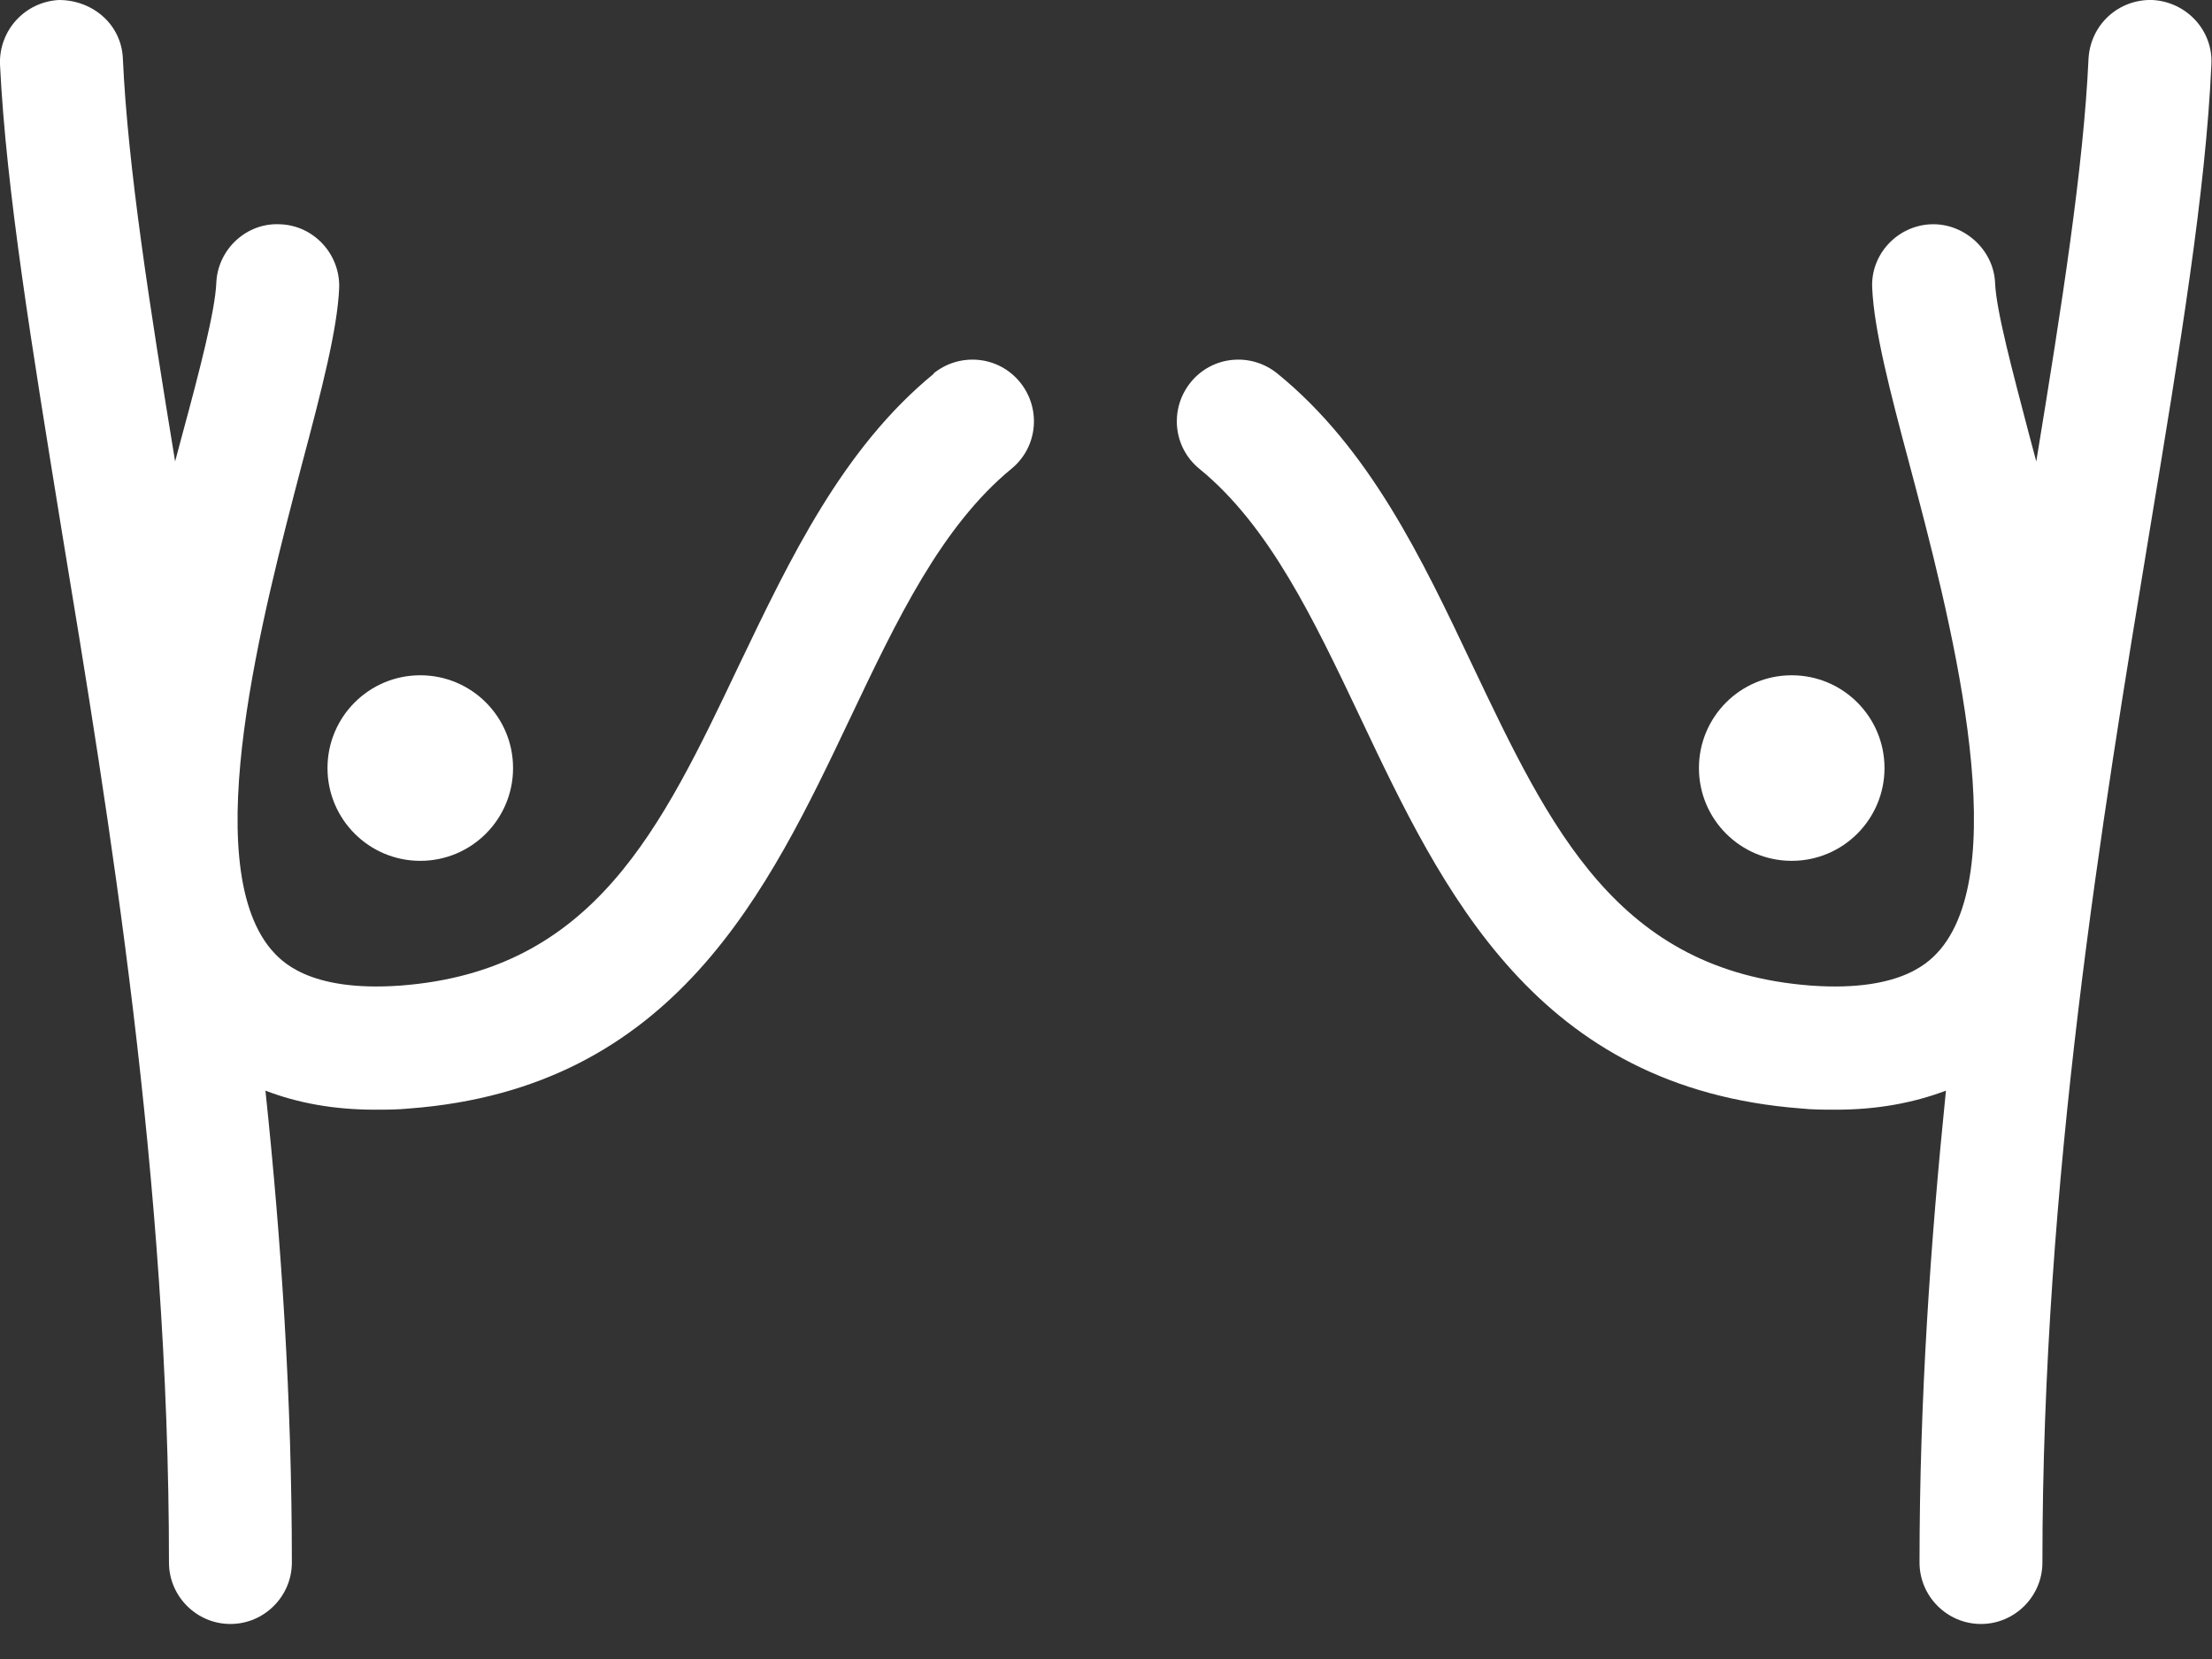
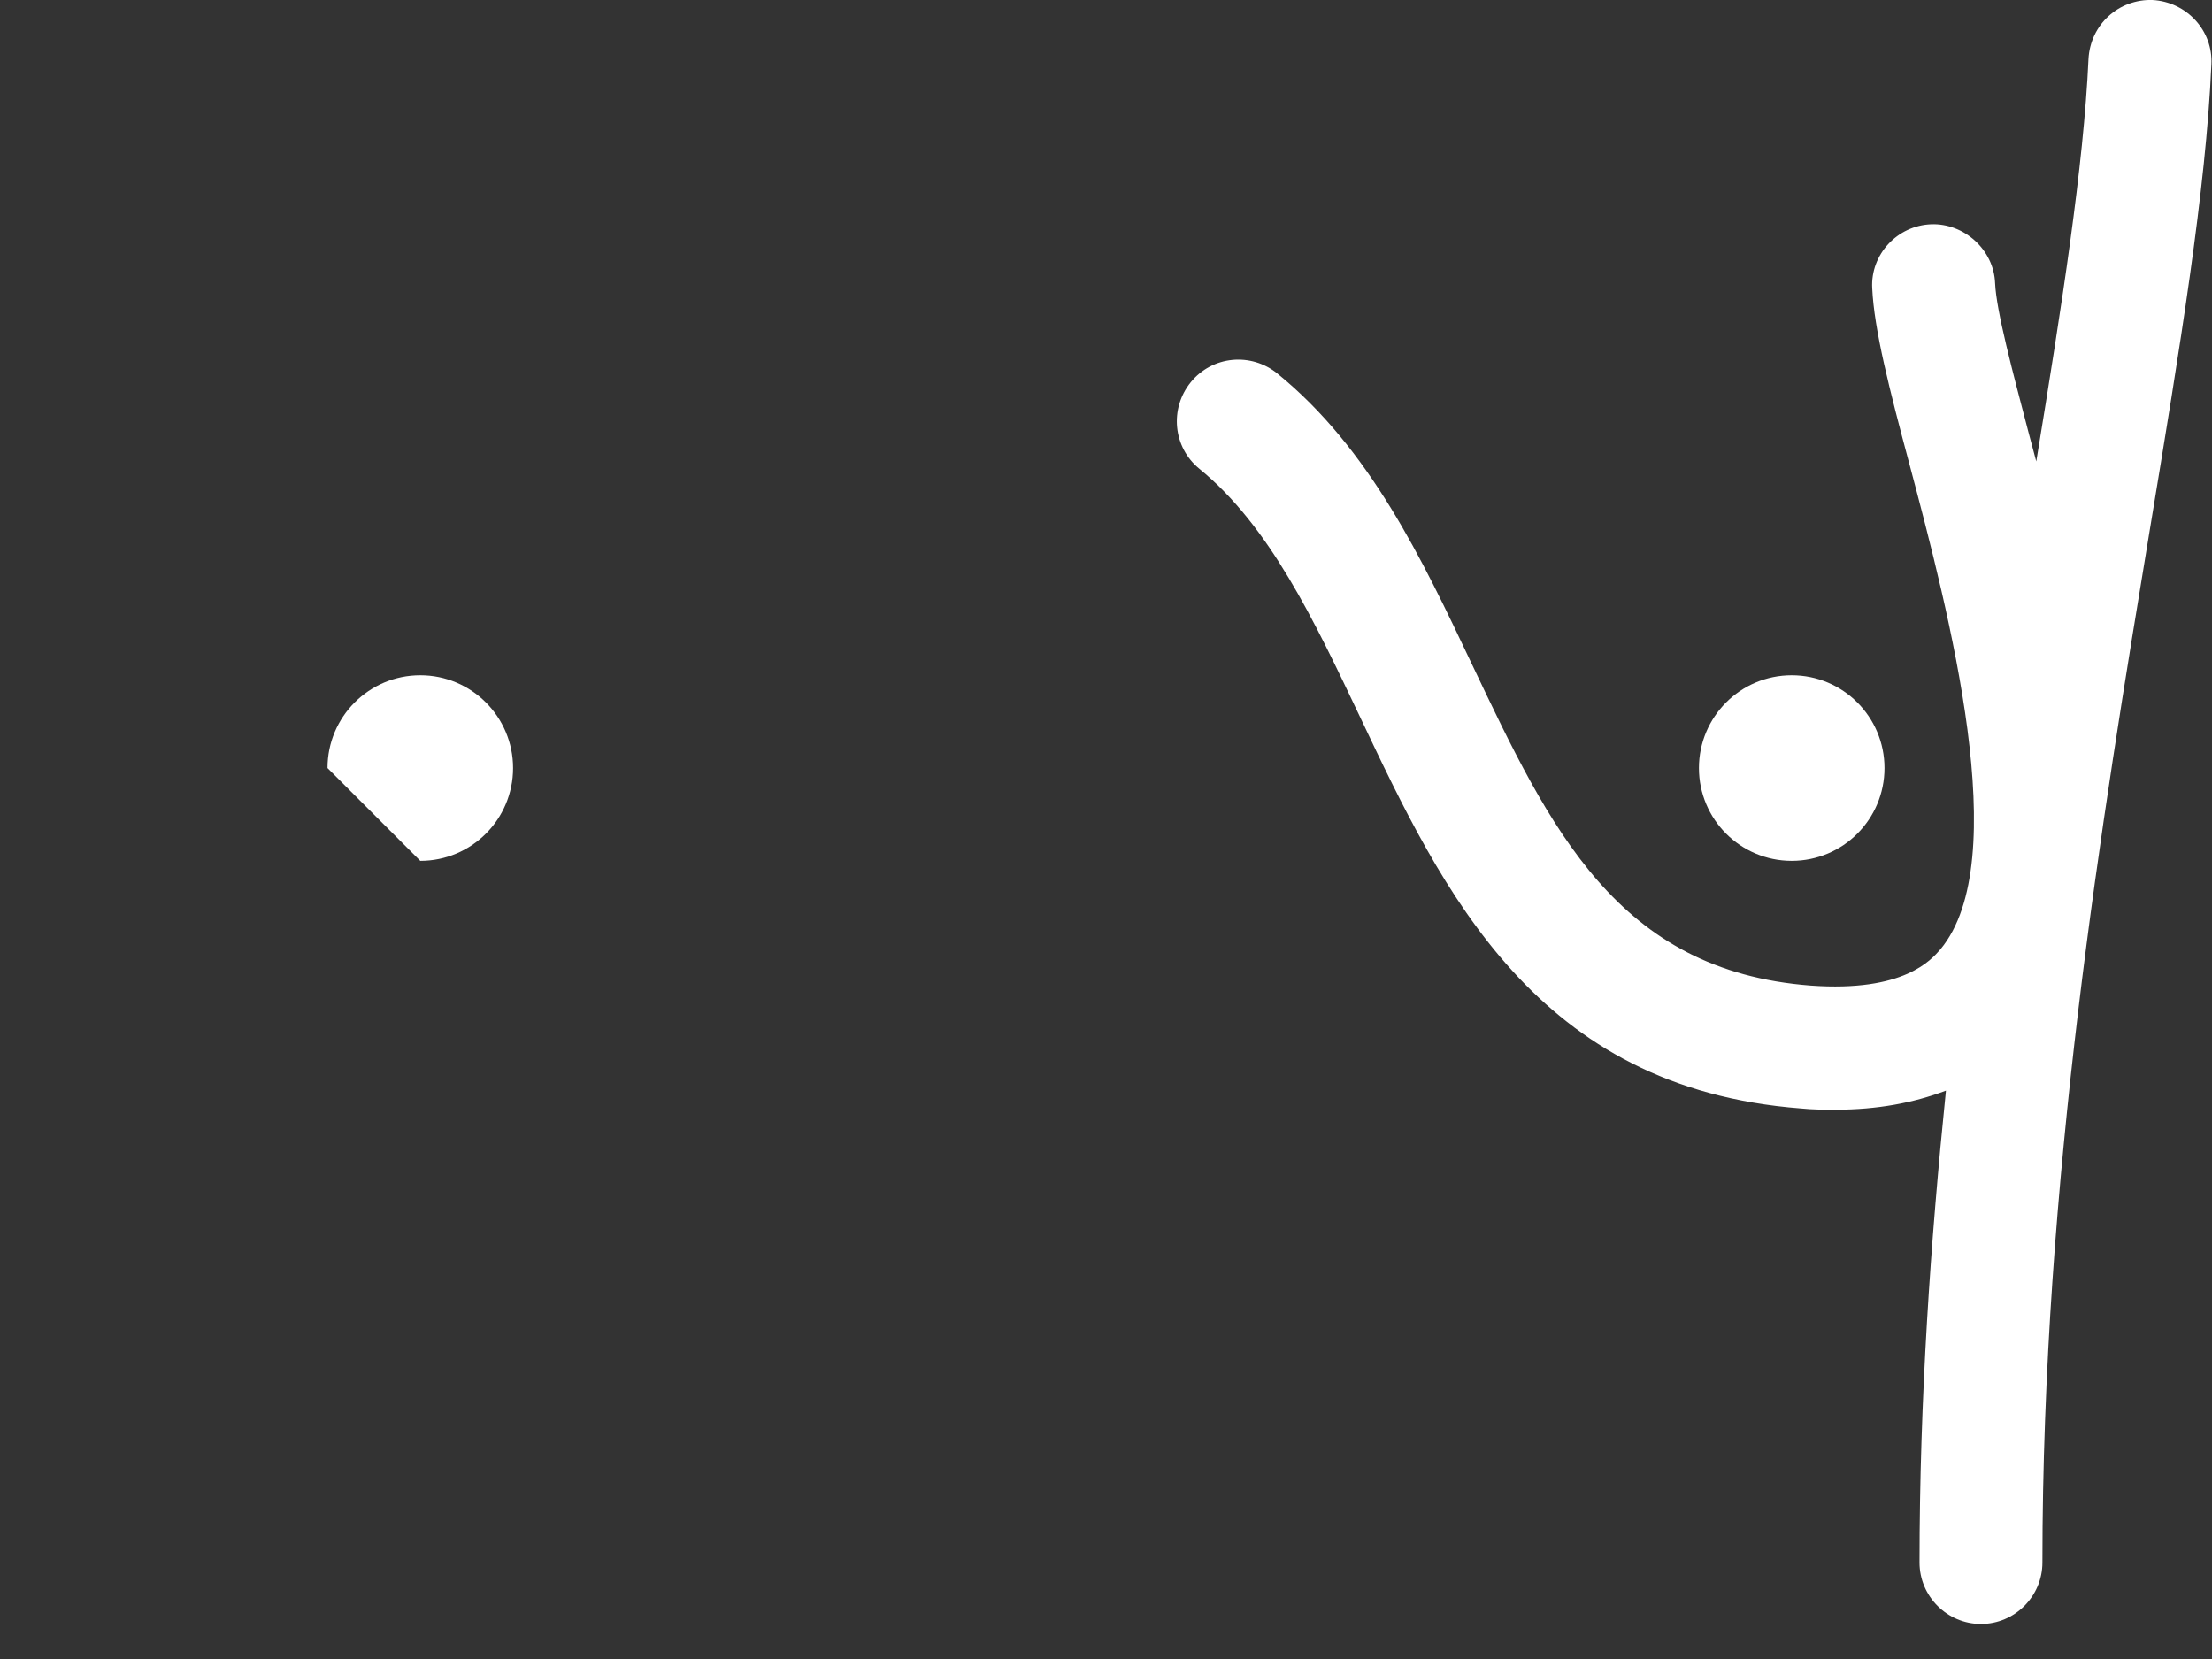
<svg xmlns="http://www.w3.org/2000/svg" width="36" height="27" viewBox="0 0 36 27" fill="none">
  <rect x="0" y="0" width="36" height="27" fill="#333333" stroke="none" />
  <g id="_ë ì´ì´_1" clip-path="url(#clip0_2097_146)">
-     <path id="Vector" d="M15.2 6.08C13.71 7.3 12.86 9.09 12.03 10.82C10.76 13.49 9.67 15.8 6.52 16.04C5 16.15 4.56 15.62 4.41 15.45C3.21 14.01 4.28 9.98 4.91 7.57C5.24 6.33 5.49 5.36 5.52 4.69C5.54 4.14 5.11 3.67 4.56 3.65C4.01 3.62 3.54 4.06 3.52 4.61C3.5 5.06 3.25 6.03 2.97 7.06C2.93 7.21 2.89 7.36 2.85 7.51C2.43 4.95 2.08 2.71 2 0.96C1.98 0.4 1.51 0 0.96 0C0.4 0.03 -0.02 0.5 -4.70403e-05 1.05C0.1 3.1 0.52 5.65 1 8.61C1.78 13.33 2.75 19.2 2.75 25.43C2.75 25.98 3.2 26.43 3.75 26.43C4.3 26.43 4.75 25.98 4.75 25.43C4.75 22.78 4.58 20.21 4.32 17.75C4.84 17.95 5.43 18.06 6.1 18.06C6.28 18.06 6.47 18.06 6.67 18.04C10.98 17.71 12.5 14.5 13.84 11.68C14.6 10.08 15.32 8.57 16.46 7.63C16.89 7.28 16.95 6.65 16.6 6.22C16.25 5.79 15.62 5.73 15.19 6.08H15.2Z" fill="white" />
-     <path id="Vector_2" d="M6.84 14.01C7.674 14.01 8.35 13.334 8.35 12.5C8.35 11.666 7.674 10.99 6.84 10.99C6.006 10.99 5.33 11.666 5.33 12.5C5.33 13.334 6.006 14.01 6.84 14.01Z" fill="white" />
+     <path id="Vector_2" d="M6.84 14.01C7.674 14.01 8.35 13.334 8.35 12.5C8.35 11.666 7.674 10.99 6.84 10.99C6.006 10.99 5.33 11.666 5.33 12.5Z" fill="white" />
    <path id="Vector_3" d="M35.04 -0C34.48 -0.02 34.02 0.4 33.99 0.96C33.91 2.71 33.56 4.95 33.14 7.51C33.1 7.36 33.06 7.21 33.02 7.06C32.75 6.03 32.49 5.06 32.47 4.61C32.45 4.06 31.96 3.63 31.43 3.65C30.88 3.67 30.44 4.14 30.47 4.69C30.5 5.36 30.75 6.34 31.08 7.57C31.72 9.98 32.78 14.01 31.58 15.45C31.43 15.62 30.99 16.15 29.47 16.04C26.32 15.8 25.23 13.49 23.96 10.82C23.14 9.09 22.29 7.3 20.79 6.08C20.36 5.73 19.73 5.79 19.38 6.22C19.03 6.65 19.09 7.28 19.52 7.63C20.66 8.56 21.38 10.08 22.14 11.68C23.48 14.51 25 17.71 29.31 18.04C29.5 18.06 29.69 18.06 29.88 18.06C30.55 18.06 31.14 17.95 31.67 17.75C31.42 20.2 31.24 22.77 31.24 25.43C31.24 25.98 31.69 26.43 32.24 26.43C32.79 26.43 33.24 25.98 33.24 25.43C33.24 19.2 34.21 13.33 34.99 8.61C35.48 5.65 35.9 3.1 35.99 1.05C36.02 0.5 35.59 0.03 35.03 -0H35.04Z" fill="white" />
    <path id="Vector_4" d="M29.16 14.01C29.994 14.01 30.67 13.334 30.67 12.5C30.67 11.666 29.994 10.99 29.16 10.99C28.326 10.99 27.65 11.666 27.65 12.5C27.65 13.334 28.326 14.01 29.16 14.01Z" fill="white" />
  </g>
  <defs>
    <clipPath id="clip0_2097_146">
      <rect width="36" height="26.44" fill="white" />
    </clipPath>
  </defs>
</svg>